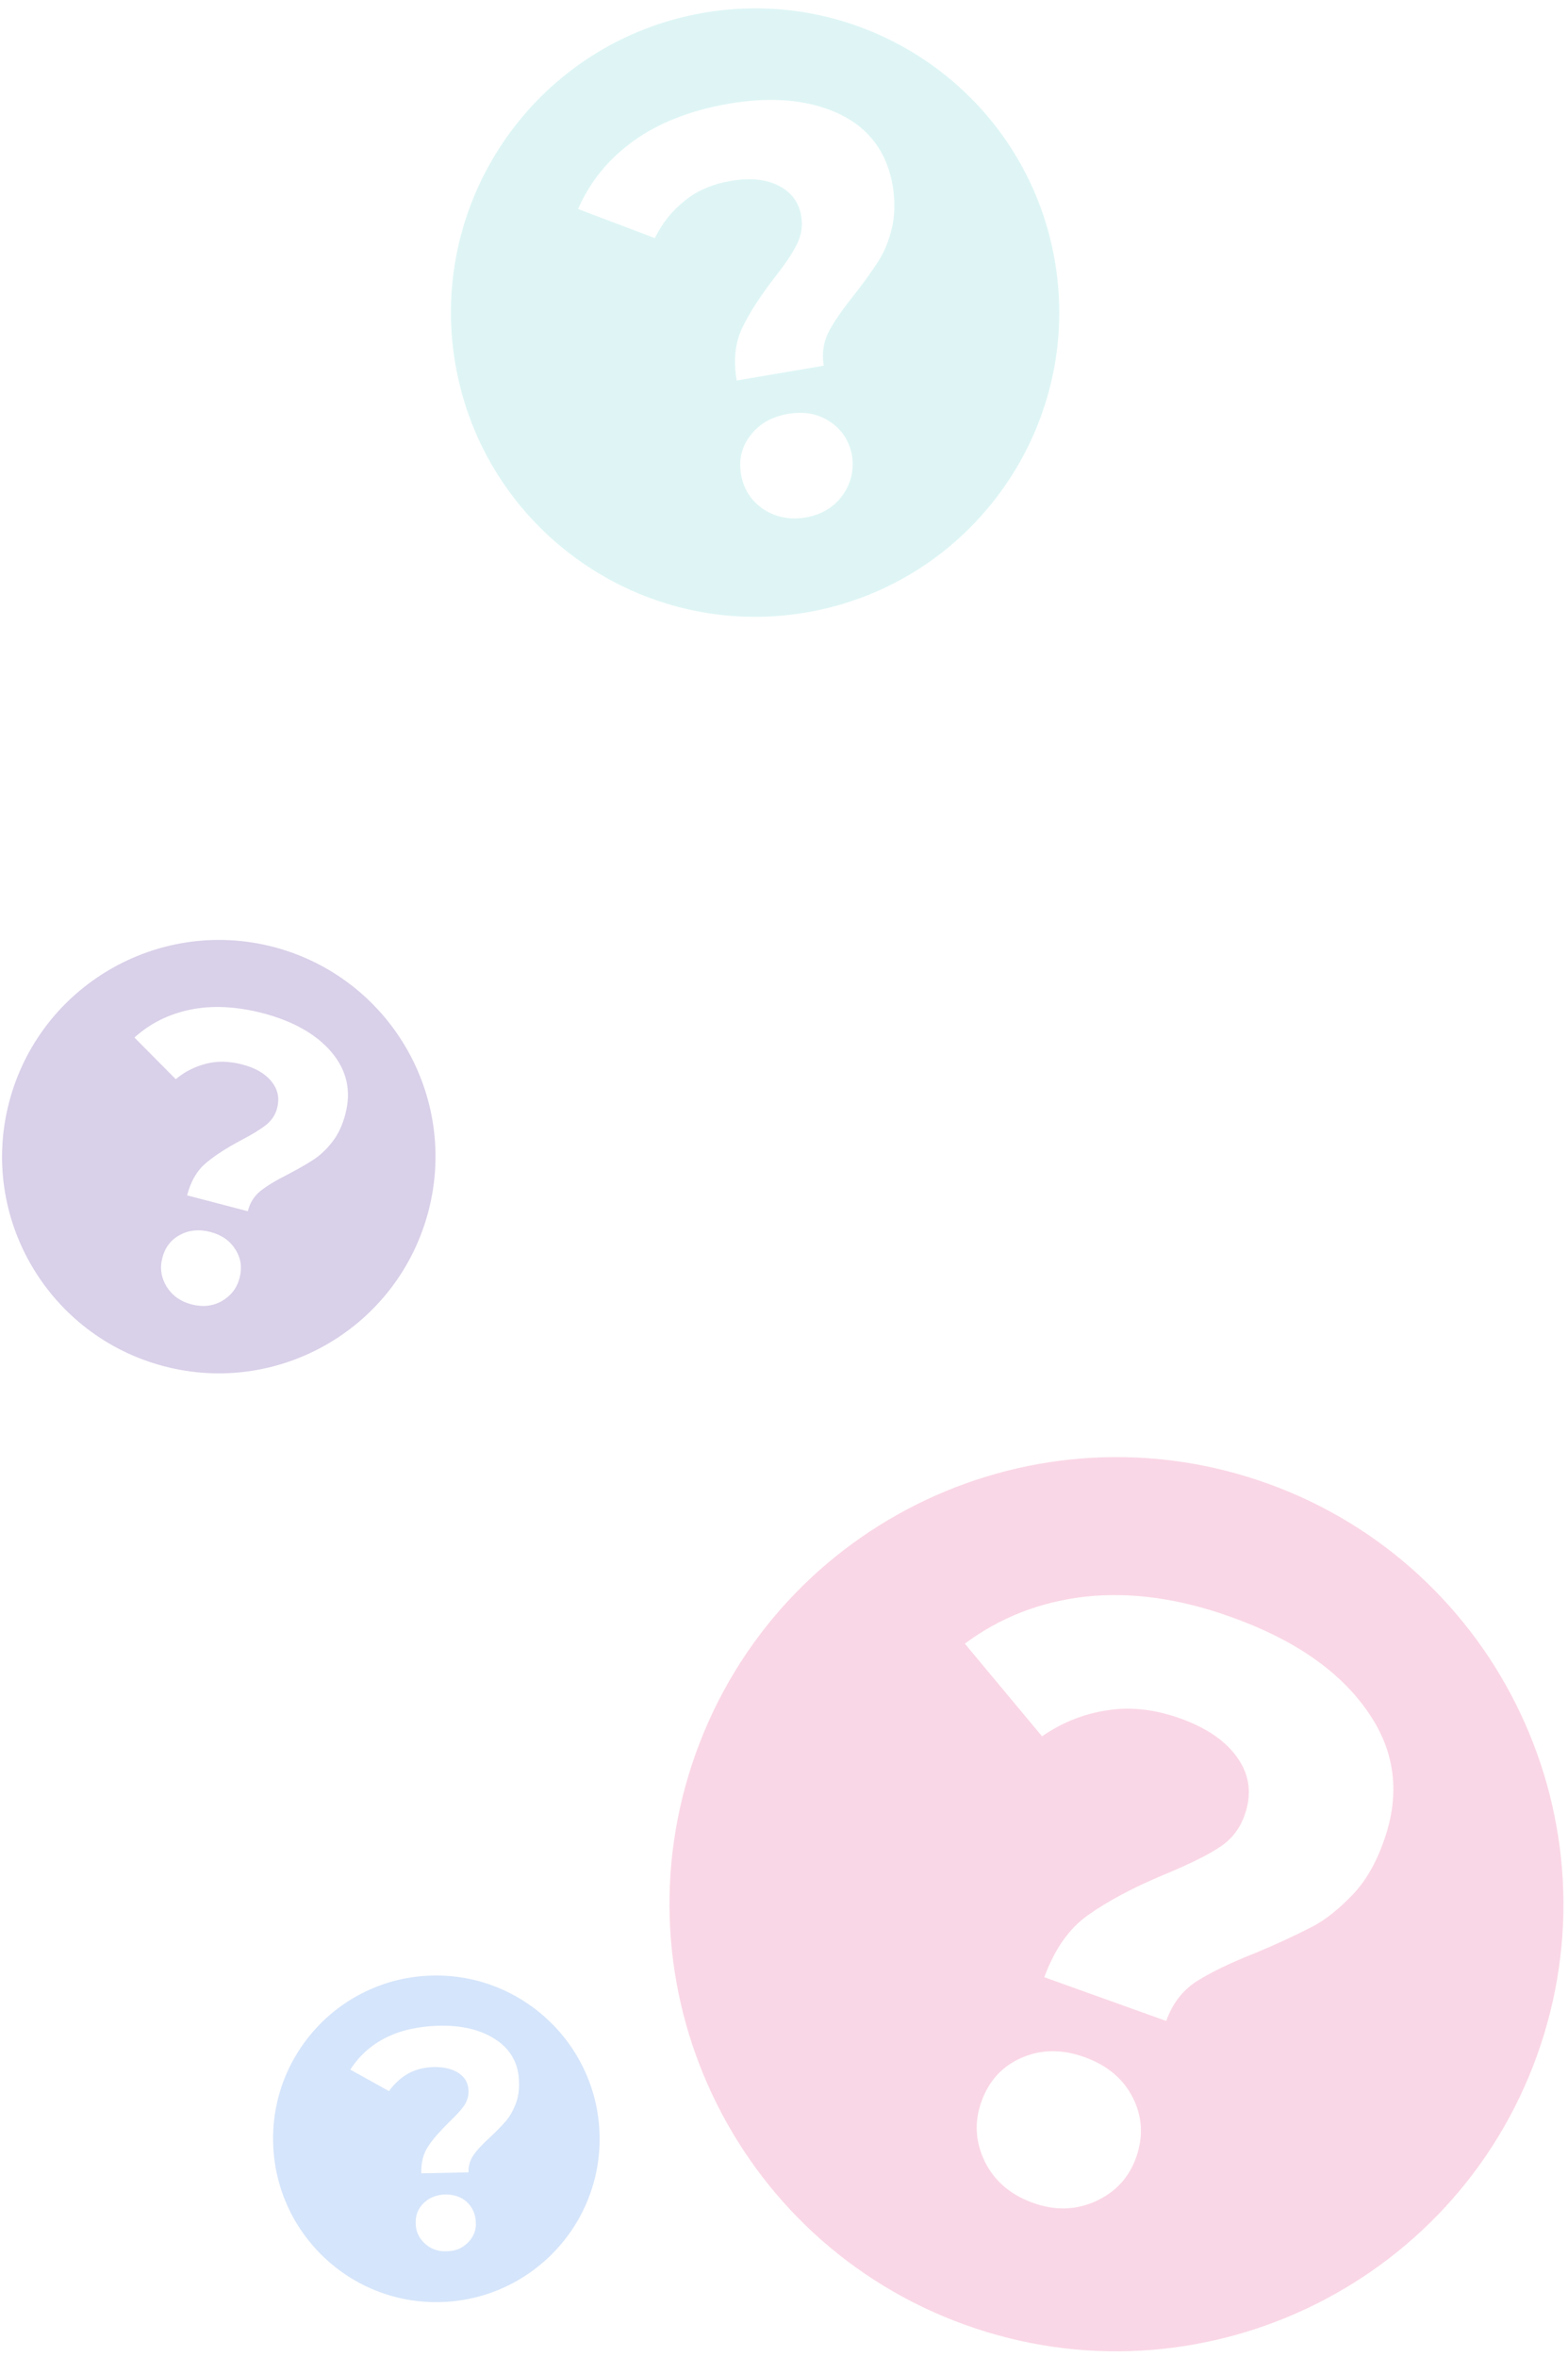
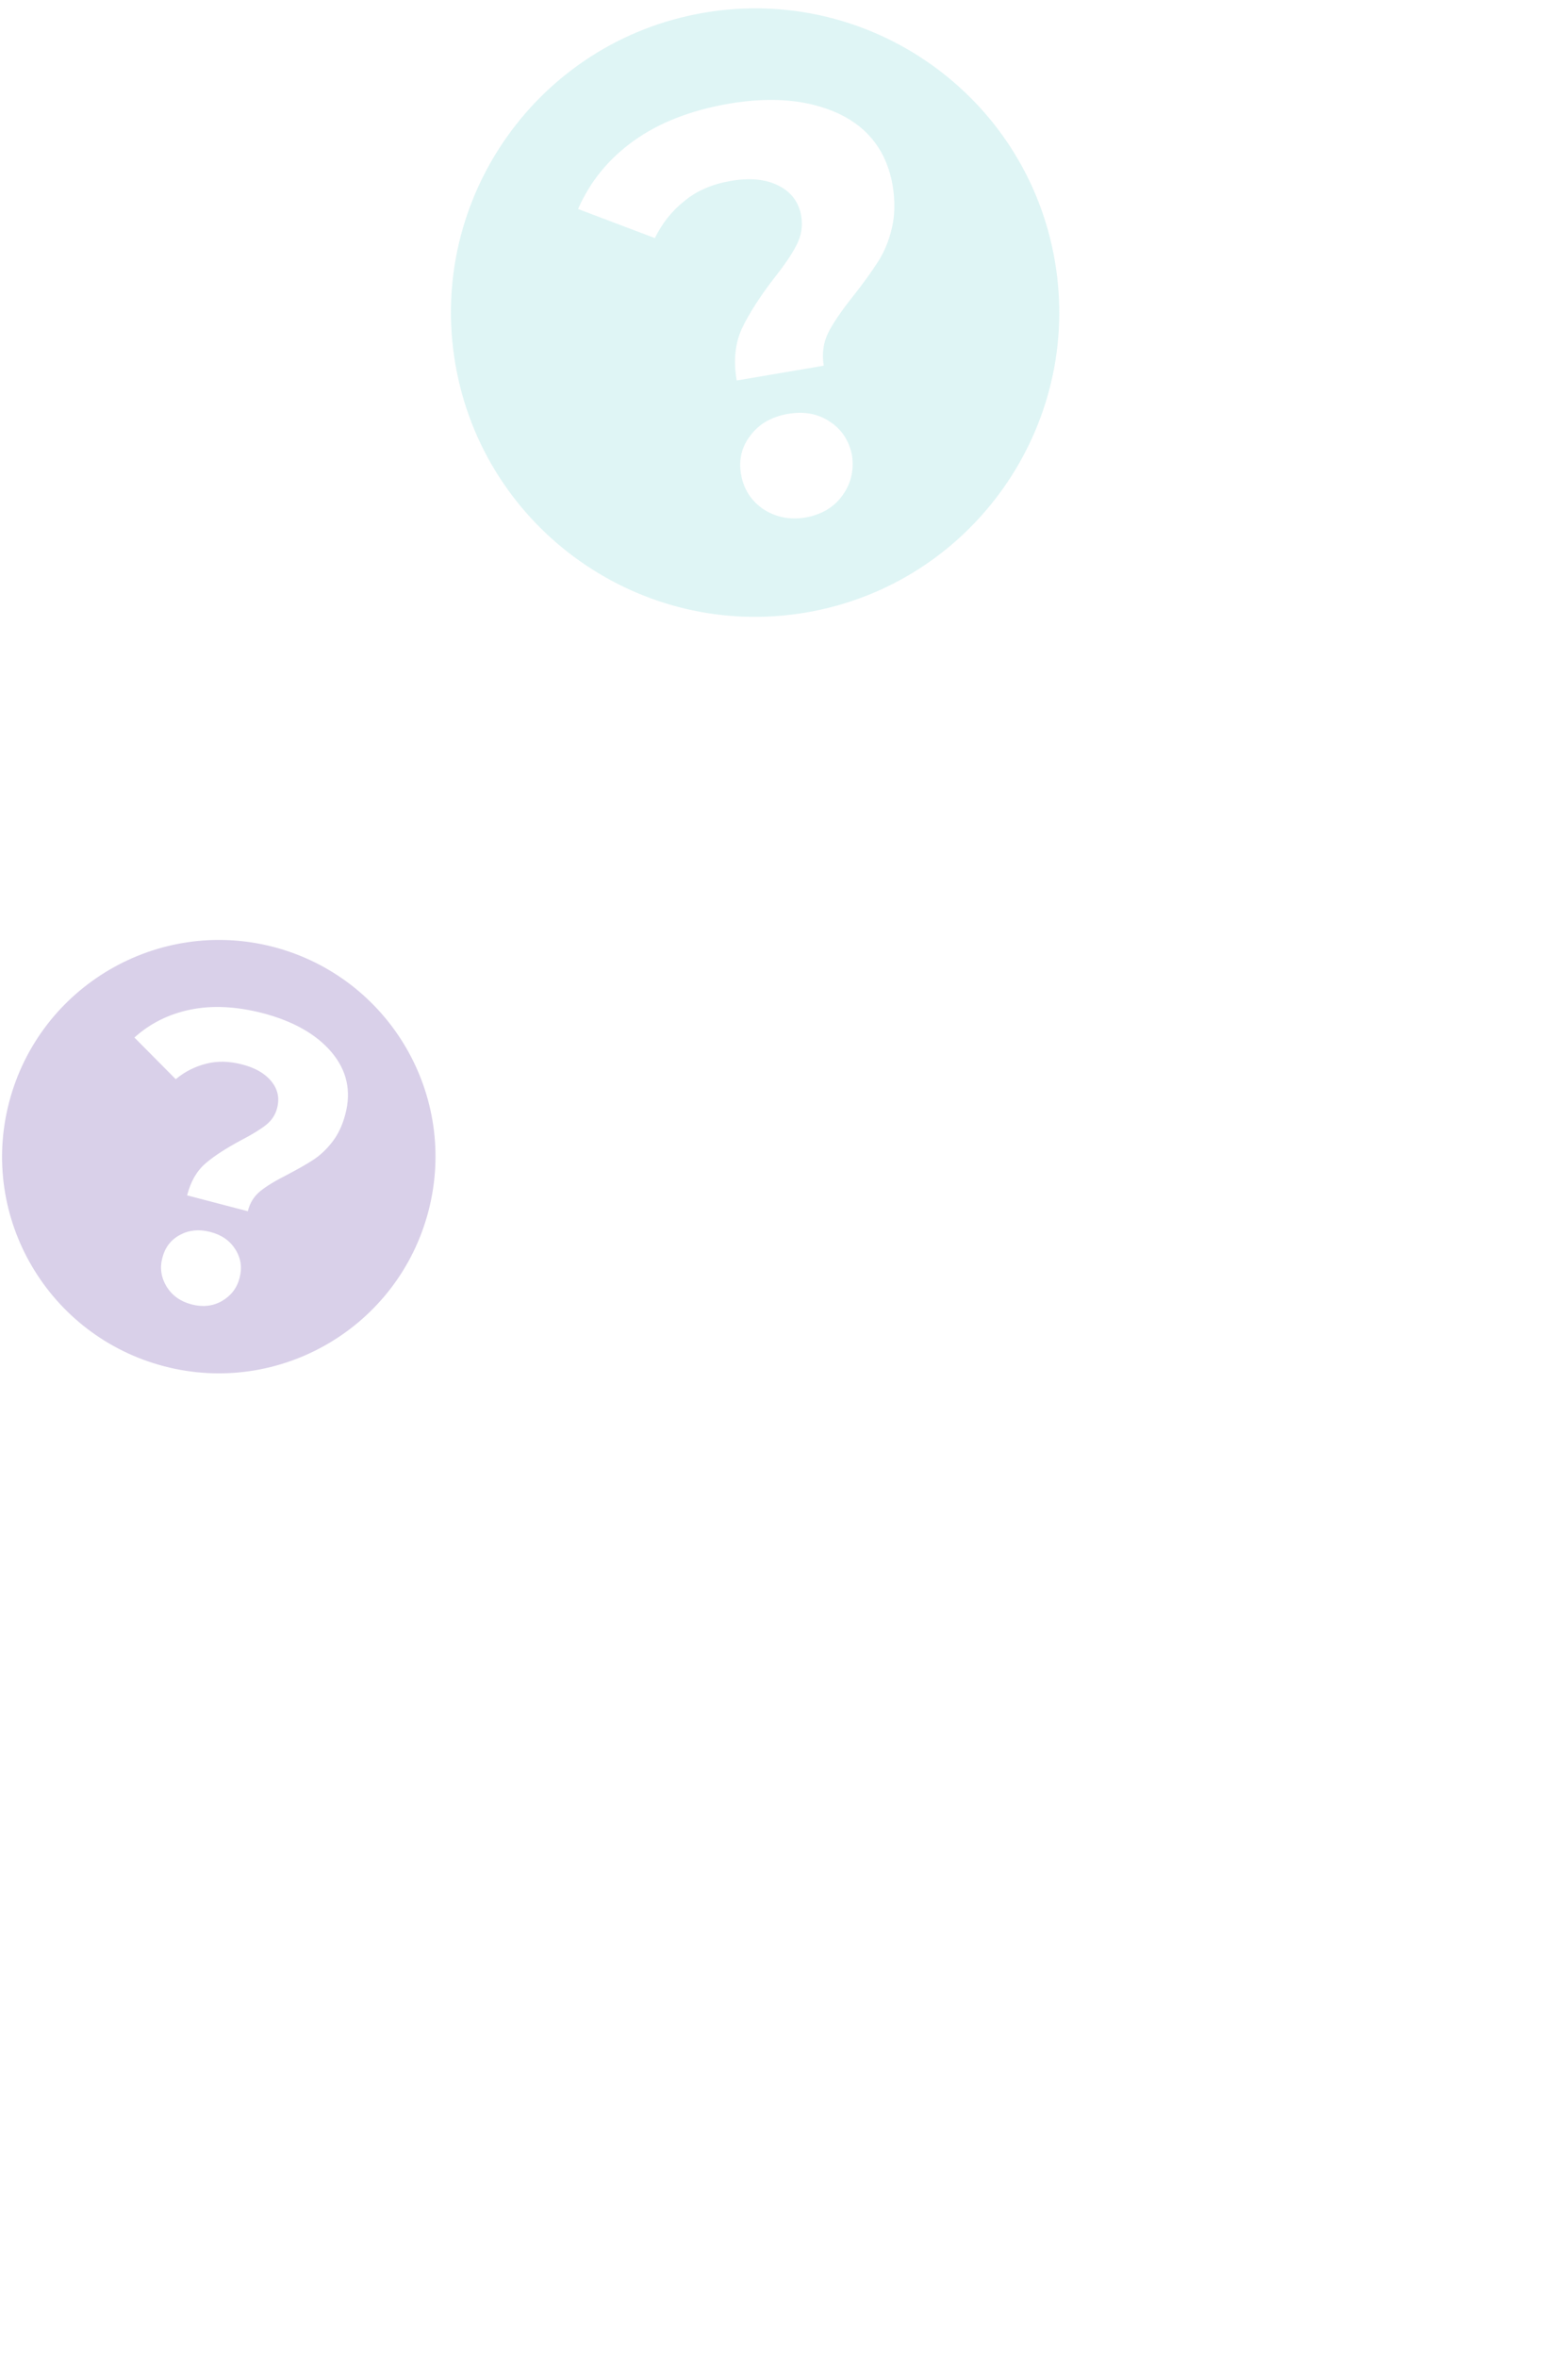
<svg xmlns="http://www.w3.org/2000/svg" width="100%" height="100%" viewBox="0 0 360 541" xml:space="preserve" style="fill-rule:evenodd;clip-rule:evenodd;stroke-linejoin:round;stroke-miterlimit:2;">
-   <path d="M99.31,453.455c-20.69,0.454 -37.06,17.583 -36.605,38.273c0.454,20.69 17.583,37.136 38.273,36.681c20.69,-0.455 37.136,-17.583 36.681,-38.273c-0.455,-20.69 -17.659,-37.136 -38.349,-36.681Zm8.11,61.312c-1.289,1.289 -2.88,1.971 -4.927,1.971c-1.97,0.075 -3.637,-0.531 -5.002,-1.819c-1.364,-1.289 -2.046,-2.804 -2.046,-4.623c-0.076,-1.819 0.531,-3.335 1.819,-4.623c1.288,-1.213 2.88,-1.895 4.926,-1.971c2.046,0 3.714,0.531 5.002,1.743c1.289,1.213 1.971,2.729 2.046,4.547c0.152,1.895 -0.53,3.487 -1.818,4.775Zm10.913,-31.679c-0.606,1.516 -1.364,2.804 -2.274,3.865c-0.909,1.061 -2.122,2.274 -3.562,3.638c-1.743,1.591 -3.031,2.956 -3.789,4.092c-0.758,1.137 -1.213,2.426 -1.137,3.941l-10.838,0.228c-0.075,-2.501 0.455,-4.548 1.592,-6.215c1.061,-1.667 2.728,-3.486 4.775,-5.532c1.515,-1.44 2.652,-2.653 3.41,-3.714c0.682,-0.985 1.061,-2.122 1.061,-3.335c0,-1.819 -0.758,-3.183 -2.198,-4.168c-1.44,-0.985 -3.334,-1.44 -5.684,-1.44c-2.273,0.076 -4.244,0.53 -5.987,1.516c-1.743,0.985 -3.183,2.349 -4.396,4.016l-8.867,-4.926c1.971,-3.107 4.623,-5.532 8.034,-7.275c3.41,-1.743 7.427,-2.653 12.126,-2.805c5.532,-0.151 10.004,0.986 13.338,3.259c3.411,2.274 5.154,5.533 5.23,9.701c0.075,1.895 -0.228,3.638 -0.834,5.154Z" style="fill:#317feb;fill-opacity:0.2;fill-rule:nonzero;" />
-   <path d="M291.03,340.517c-53.338,-19.166 -112.113,8.597 -131.263,61.862c-19.151,53.264 8.597,112.113 61.862,131.264c53.264,19.15 112.113,-8.598 131.264,-61.863c19.15,-53.264 -8.598,-112.113 -61.863,-131.263Zm-39.516,164.763c-4.61,2.053 -9.366,2.168 -14.489,0.302c-5.049,-1.852 -8.703,-4.951 -10.932,-9.444c-2.156,-4.479 -2.462,-9.044 -0.743,-13.814c1.705,-4.697 4.745,-8.057 9.18,-9.993c4.434,-1.936 9.263,-2.037 14.459,-0.155c5.269,1.896 8.923,4.995 11.109,9.326c2.185,4.332 2.418,8.882 0.786,13.594c-1.631,4.711 -4.745,8.057 -9.37,10.184Zm58.985,-70.32c-3.084,3.199 -6.286,5.84 -9.589,7.468c-3.407,1.76 -7.621,3.74 -12.701,5.851c-6.049,2.376 -10.63,4.664 -13.699,6.644c-3.084,2.054 -5.36,5.033 -6.757,8.952l-27.989,-10.038c2.351,-6.4 5.685,-11.228 10.12,-14.309c4.449,-3.154 10.352,-6.322 17.679,-9.358c5.417,-2.273 9.558,-4.267 12.289,-6.086c2.878,-1.79 4.846,-4.373 5.949,-7.587c1.617,-4.638 1.105,-8.94 -1.551,-12.831c-2.714,-3.98 -7.072,-6.991 -13.193,-9.21c-5.768,-2.072 -11.434,-2.75 -16.719,-1.901c-5.344,0.761 -10.483,2.785 -15.094,5.983l-17.724,-21.264c8.077,-6.015 17.268,-9.593 27.662,-10.792c10.379,-1.126 21.682,0.376 33.776,4.785c14.237,5.144 24.495,12.239 30.906,21.387c6.485,9.163 7.713,19.029 3.863,29.861c-1.779,5.063 -4.144,9.246 -7.228,12.445Z" style="fill:#e63785;fill-opacity:0.2;fill-rule:nonzero;" />
  <path d="M62.793,217.353c-26.57,-6.896 -53.722,9.042 -60.69,35.604c-6.968,26.561 9.042,53.722 35.608,60.654c26.566,6.932 53.723,-9.042 60.655,-35.608c6.932,-26.566 -9.011,-53.682 -35.573,-60.65Zm-11.857,81.288c-2.097,1.186 -4.435,1.424 -6.981,0.756c-2.511,-0.662 -4.418,-2.014 -5.716,-4.089c-1.257,-2.107 -1.587,-4.31 -0.948,-6.641c0.603,-2.336 1.935,-4.098 4.023,-5.212c2.052,-1.118 4.389,-1.357 6.972,-0.684c2.618,0.677 4.525,2.028 5.761,4.022c1.271,1.999 1.57,4.161 0.967,6.497c-0.608,2.372 -1.976,4.13 -4.078,5.351Zm25.347,-36.528c-1.327,1.727 -2.786,3.071 -4.311,4.076c-1.565,1.037 -3.54,2.128 -5.903,3.388c-2.824,1.419 -4.935,2.712 -6.289,3.813c-1.395,1.133 -2.401,2.646 -2.885,4.631l-13.936,-3.644c0.83,-3.22 2.253,-5.666 4.273,-7.375c1.985,-1.712 4.743,-3.469 8.132,-5.288c2.517,-1.313 4.389,-2.455 5.698,-3.489c1.267,-1.003 2.173,-2.31 2.568,-3.904c0.598,-2.3 0.137,-4.338 -1.344,-6.145c-1.48,-1.807 -3.725,-3.093 -6.734,-3.859c-2.901,-0.751 -5.637,-0.822 -8.176,-0.171c-2.574,0.647 -4.923,1.799 -7.025,3.569l-9.49,-9.568c3.617,-3.253 7.89,-5.394 12.894,-6.413c5.003,-1.019 10.491,-0.73 16.51,0.802c7.073,1.854 12.383,4.865 15.862,8.987c3.509,4.163 4.567,8.878 3.162,14.218c-0.672,2.583 -1.683,4.681 -3.006,6.372Z" style="fill:#431492;fill-opacity:0.2;fill-rule:nonzero;" />
  <path d="M161.593,2.929c-38.015,6.502 -63.554,42.642 -57.052,80.599c6.502,37.956 42.643,63.553 80.599,57.051c37.956,-6.501 63.554,-42.642 57.052,-80.657c-6.502,-38.015 -42.643,-63.495 -80.599,-56.993Zm31.806,110.823c-1.991,2.753 -4.862,4.393 -8.493,5.038c-3.573,0.585 -6.795,-0.059 -9.665,-1.933c-2.812,-1.933 -4.51,-4.569 -5.096,-7.967c-0.586,-3.338 0.117,-6.326 2.167,-8.962c1.992,-2.635 4.862,-4.275 8.552,-4.92c3.749,-0.644 6.971,-0.058 9.724,1.816c2.753,1.816 4.393,4.452 5.037,7.732c0.469,3.397 -0.234,6.443 -2.226,9.196Zm11.364,-61.386c-0.703,2.987 -1.758,5.506 -3.163,7.673c-1.406,2.226 -3.281,4.803 -5.565,7.732c-2.753,3.456 -4.745,6.326 -5.858,8.552c-1.112,2.226 -1.522,4.803 -1.054,7.615l-19.974,3.397c-0.82,-4.569 -0.351,-8.552 1.172,-11.891c1.581,-3.339 4.041,-7.204 7.322,-11.48c2.46,-3.105 4.217,-5.682 5.271,-7.791c1.055,-2.05 1.406,-4.217 1.055,-6.502c-0.528,-3.28 -2.343,-5.623 -5.272,-7.087c-2.929,-1.465 -6.561,-1.816 -10.895,-1.055c-4.159,0.703 -7.673,2.168 -10.544,4.511c-2.928,2.284 -5.213,5.154 -6.911,8.61l-17.631,-6.677c2.753,-6.268 6.97,-11.481 12.769,-15.64c5.799,-4.159 13.004,-6.97 21.614,-8.493c10.133,-1.757 18.627,-0.937 25.539,2.284c6.853,3.281 10.953,8.728 12.3,16.401c0.586,3.632 0.527,6.912 -0.175,9.841Z" style="fill:#63d1ce;fill-opacity:0.2;fill-rule:nonzero;" />
</svg>